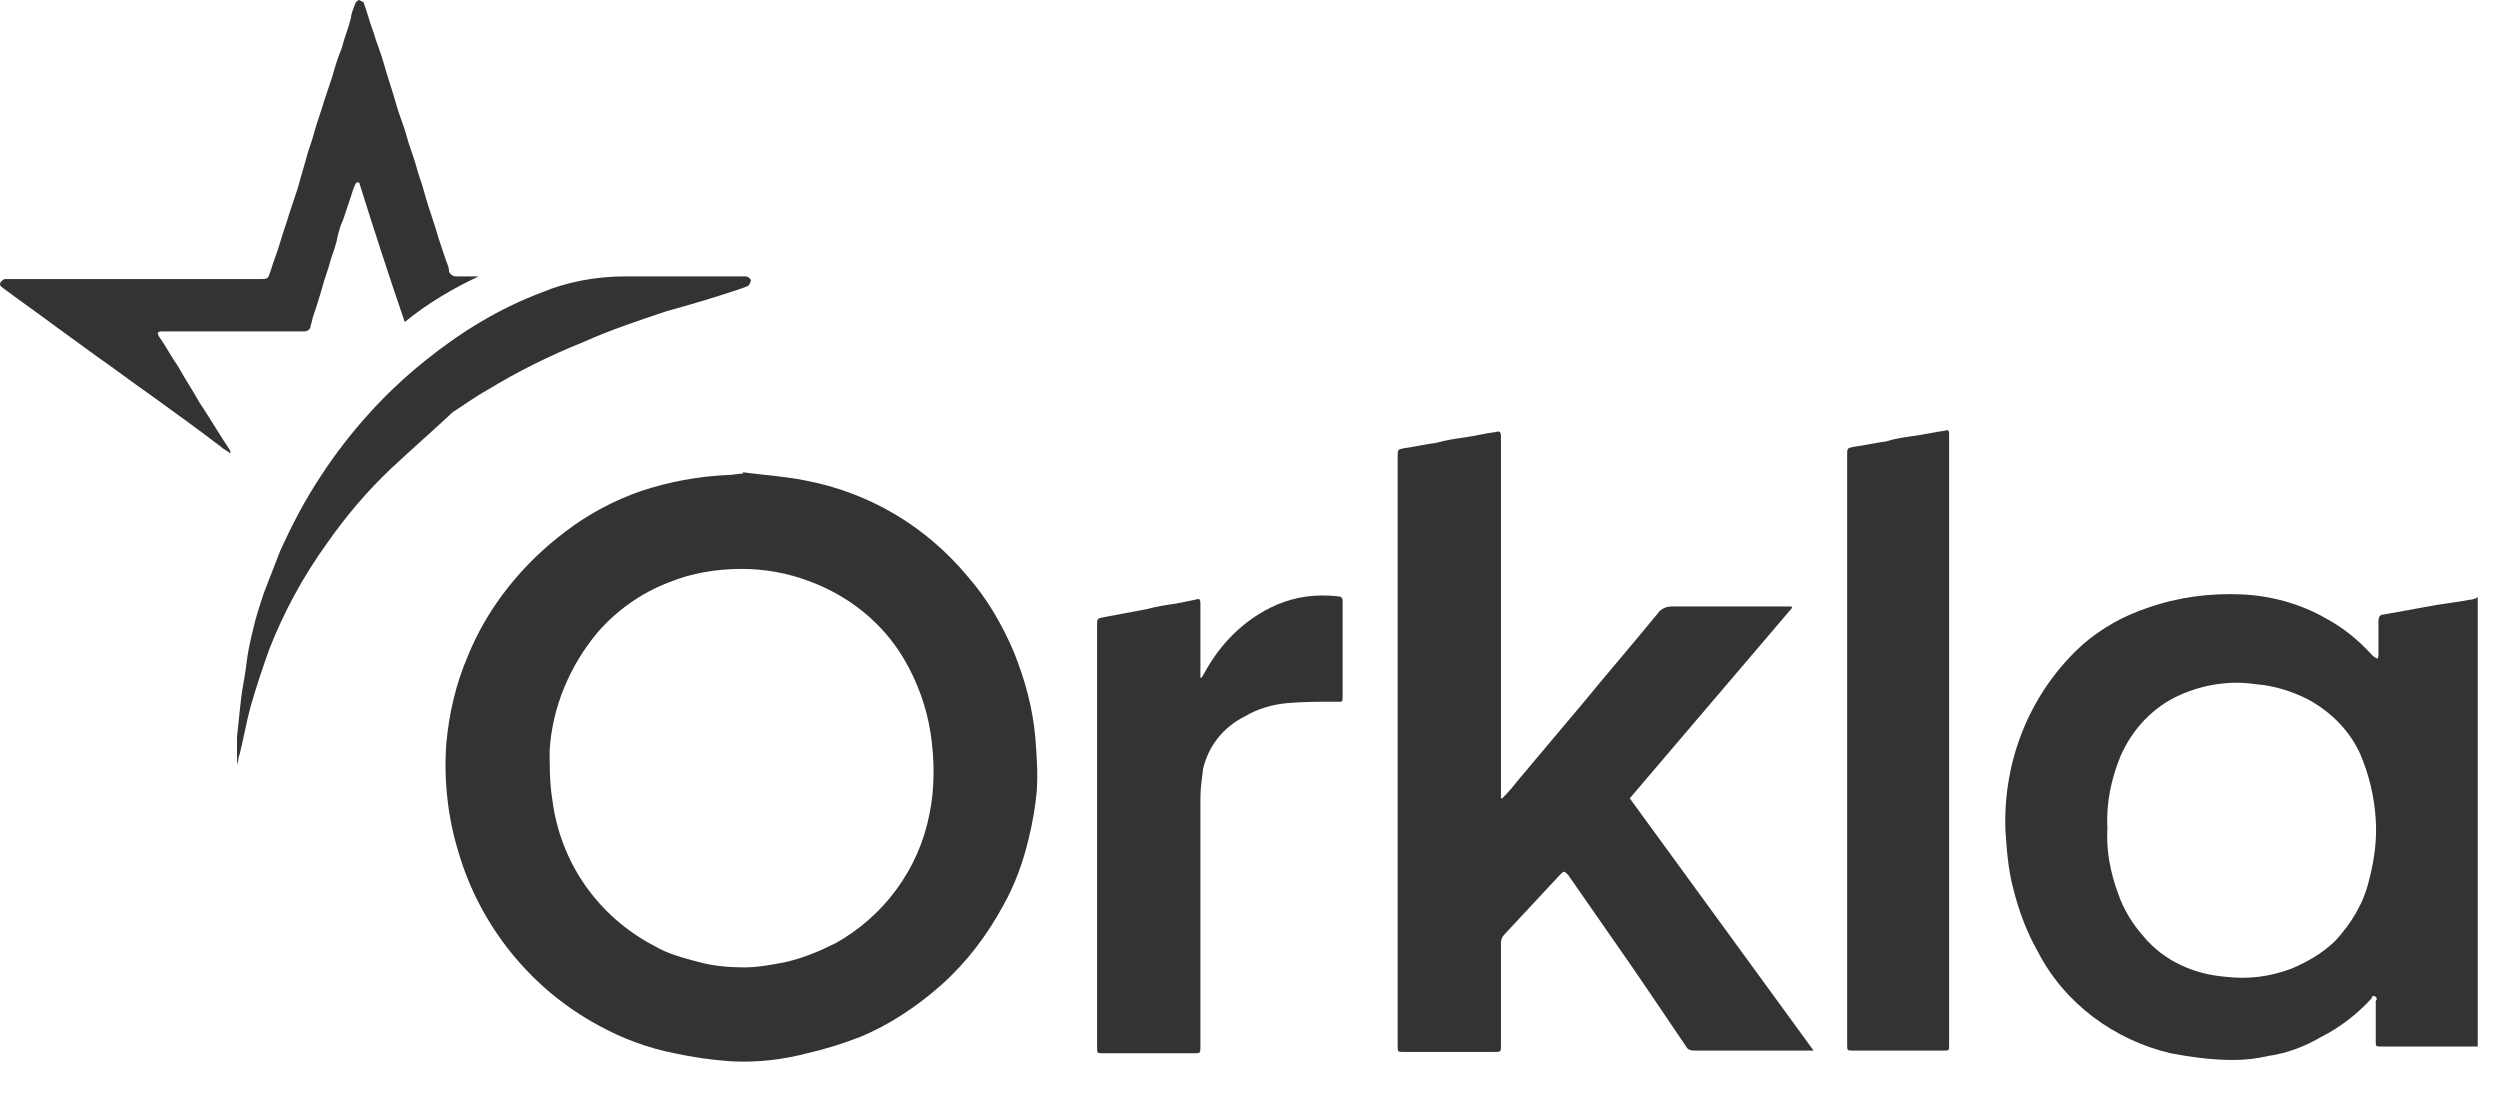
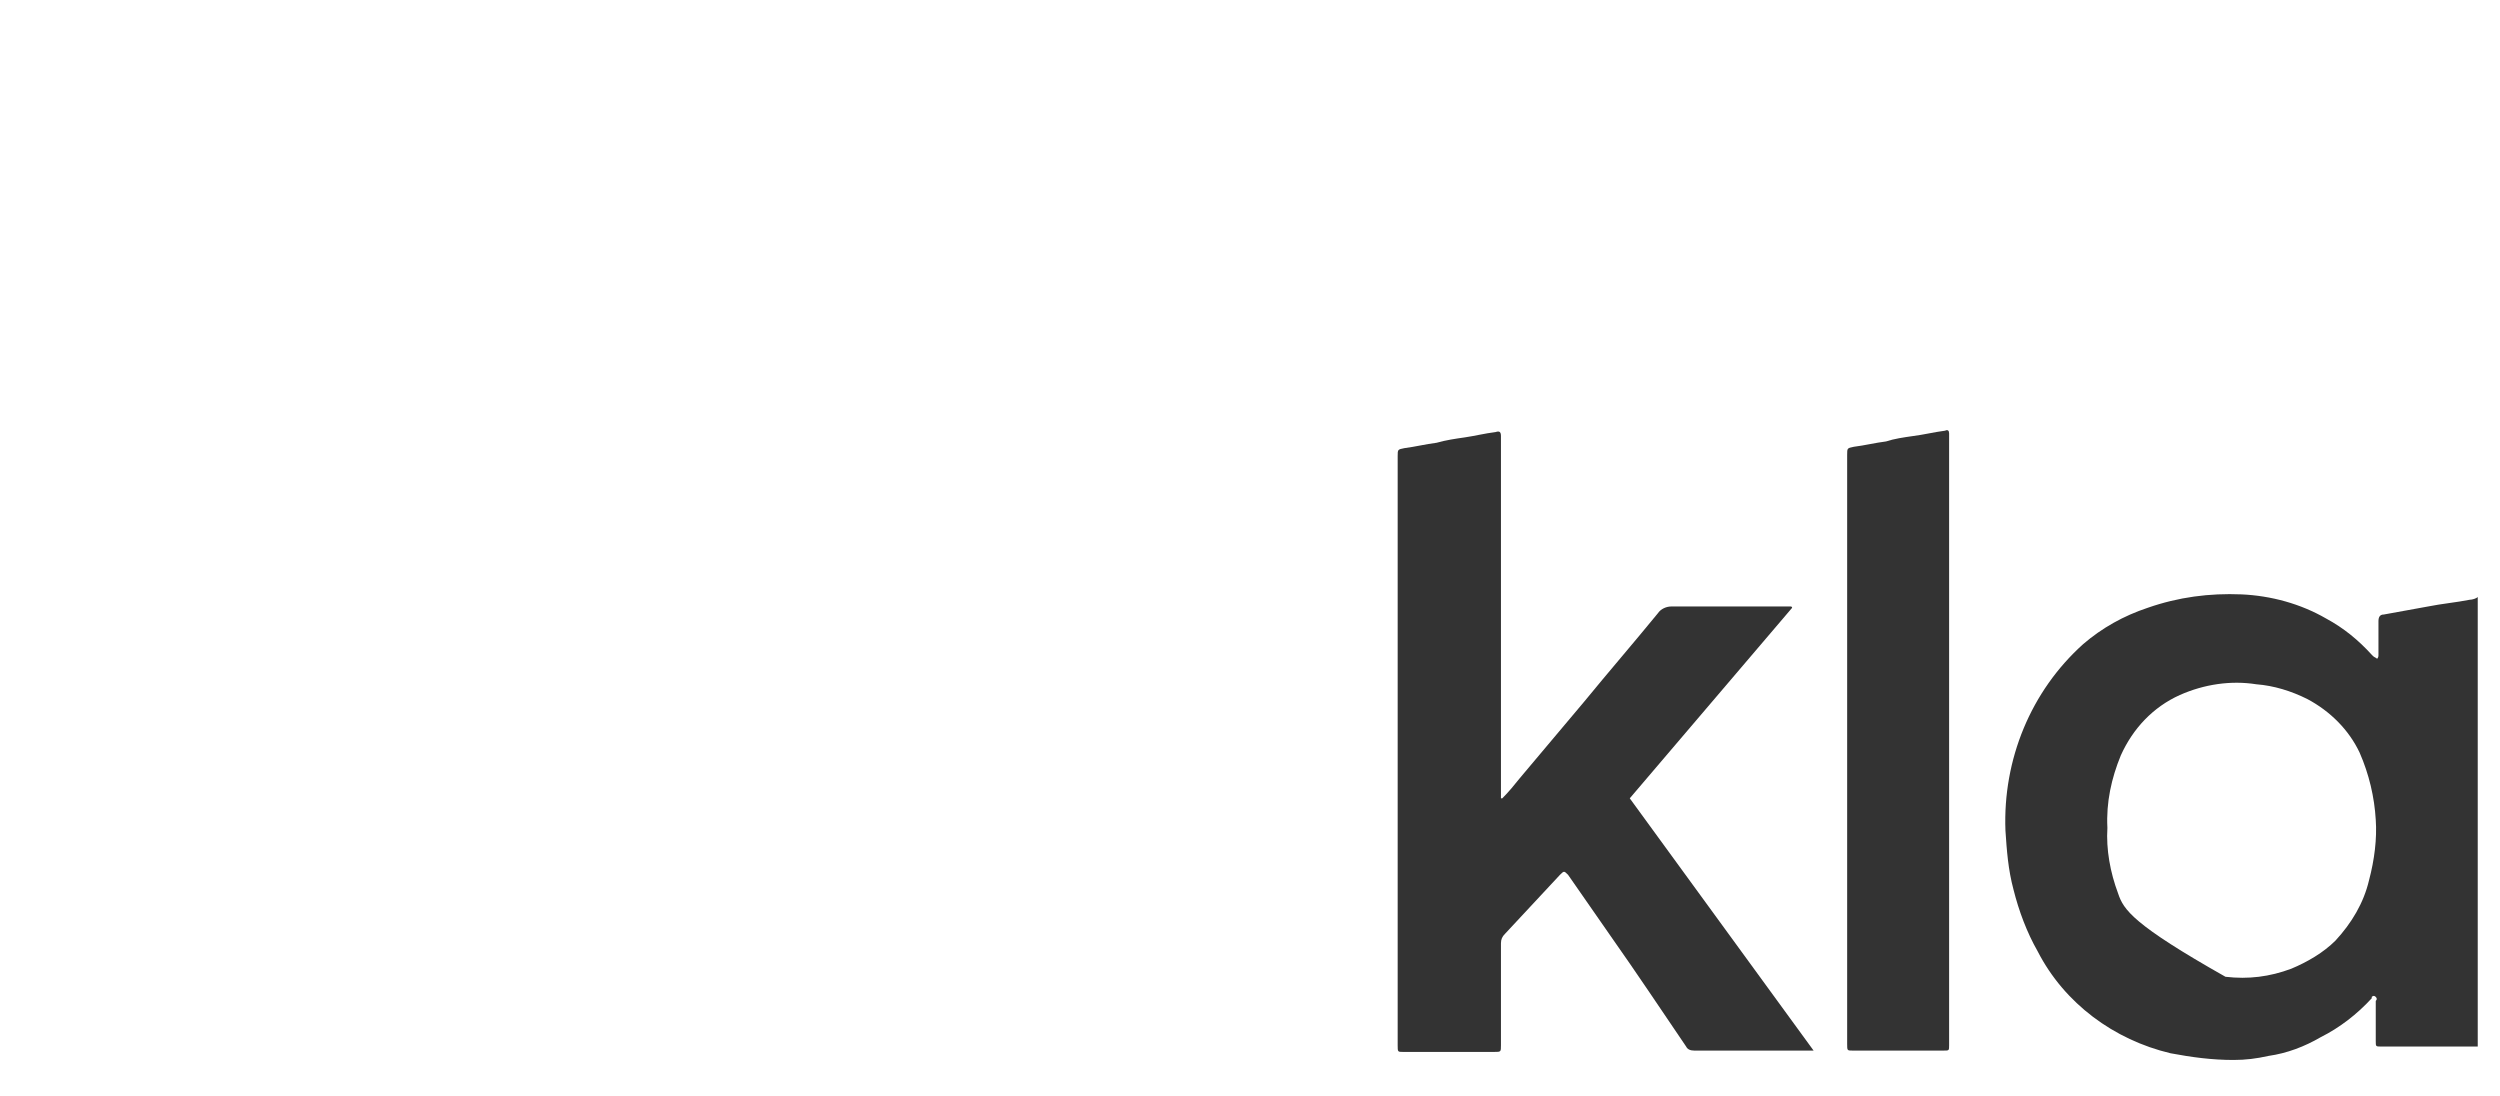
<svg xmlns="http://www.w3.org/2000/svg" width="73" height="32" viewBox="0 0 73 32" fill="none">
-   <path d="M29.606 19.041C29.253 18.218 28.822 17.474 28.235 16.808C27.02 15.358 25.375 14.379 23.494 14.026C22.906 13.908 22.279 13.869 21.692 13.791V13.83C21.535 13.83 21.418 13.869 21.261 13.869C20.399 13.908 19.537 14.065 18.714 14.339C17.931 14.614 17.186 15.005 16.52 15.515C15.267 16.455 14.248 17.709 13.66 19.158C13.307 19.981 13.112 20.843 13.033 21.705C12.955 22.763 13.072 23.86 13.386 24.878C14.013 27.033 15.502 28.875 17.46 29.932C18.166 30.324 18.91 30.599 19.694 30.755C20.242 30.873 20.791 30.951 21.339 30.99C22.084 31.029 22.828 30.951 23.572 30.755C24.082 30.638 24.591 30.481 25.1 30.285C25.962 29.932 26.785 29.384 27.49 28.757C28.235 28.091 28.822 27.308 29.292 26.446C29.645 25.819 29.88 25.153 30.037 24.487C30.154 24.017 30.233 23.546 30.272 23.115C30.311 22.606 30.272 22.058 30.233 21.548C30.154 20.647 29.919 19.824 29.606 19.041ZM27.138 23.781C26.824 25.388 25.805 26.759 24.395 27.543C23.925 27.778 23.455 27.974 22.945 28.091C22.554 28.169 22.123 28.248 21.731 28.248C21.3 28.248 20.83 28.209 20.399 28.091C19.968 27.974 19.498 27.856 19.106 27.621C17.46 26.759 16.363 25.192 16.128 23.35C16.05 22.88 16.05 22.371 16.05 21.901C16.128 20.647 16.638 19.433 17.46 18.453C18.009 17.826 18.714 17.317 19.537 17.003C20.203 16.729 20.947 16.612 21.653 16.612C22.319 16.612 22.985 16.729 23.611 16.964C24.787 17.395 25.766 18.179 26.393 19.237C26.785 19.903 27.059 20.647 27.177 21.431C27.294 22.214 27.294 23.037 27.138 23.781Z" fill="#333333" />
-   <path d="M72.115 17.513C71.723 17.591 71.292 17.63 70.9 17.709C70.469 17.787 70.038 17.865 69.607 17.944C69.49 17.944 69.451 18.022 69.451 18.14C69.451 18.453 69.451 18.767 69.451 19.119C69.451 19.158 69.451 19.197 69.411 19.237C69.372 19.197 69.333 19.197 69.294 19.158L69.255 19.119C68.863 18.688 68.432 18.335 67.923 18.061C67.178 17.63 66.316 17.395 65.454 17.356C64.514 17.317 63.613 17.434 62.712 17.748C62.007 17.983 61.38 18.335 60.831 18.806C59.303 20.177 58.48 22.175 58.559 24.251C58.598 24.839 58.637 25.388 58.794 25.975C58.951 26.602 59.186 27.229 59.499 27.777C60.283 29.305 61.732 30.363 63.378 30.755C64.005 30.873 64.592 30.951 65.219 30.951C65.572 30.951 65.885 30.912 66.238 30.833C66.786 30.755 67.296 30.559 67.766 30.285C68.314 30.011 68.824 29.619 69.255 29.149V29.11C69.294 29.07 69.333 29.07 69.372 29.11C69.411 29.149 69.411 29.188 69.372 29.227C69.372 29.619 69.372 30.011 69.372 30.402C69.372 30.559 69.372 30.559 69.529 30.559C70.43 30.559 71.292 30.559 72.193 30.559C72.232 30.559 72.311 30.559 72.35 30.559V17.434C72.311 17.474 72.193 17.513 72.115 17.513ZM69.176 25.701C69.02 26.367 68.667 26.955 68.197 27.464C67.844 27.817 67.374 28.091 66.904 28.287C66.277 28.522 65.65 28.6 64.984 28.522C64.044 28.444 63.182 28.052 62.594 27.346C62.281 26.994 62.007 26.563 61.85 26.093C61.615 25.466 61.497 24.8 61.536 24.173C61.497 23.429 61.654 22.724 61.928 22.057C62.281 21.274 62.868 20.647 63.652 20.294C64.357 19.981 65.141 19.863 65.885 19.981C66.395 20.02 66.904 20.177 67.374 20.412C68.04 20.765 68.589 21.313 68.902 21.979C69.176 22.606 69.333 23.272 69.372 23.938C69.411 24.486 69.333 25.113 69.176 25.701Z" fill="#333333" />
+   <path d="M72.115 17.513C71.723 17.591 71.292 17.63 70.9 17.709C70.469 17.787 70.038 17.865 69.607 17.944C69.49 17.944 69.451 18.022 69.451 18.14C69.451 18.453 69.451 18.767 69.451 19.119C69.451 19.158 69.451 19.197 69.411 19.237C69.372 19.197 69.333 19.197 69.294 19.158L69.255 19.119C68.863 18.688 68.432 18.335 67.923 18.061C67.178 17.63 66.316 17.395 65.454 17.356C64.514 17.317 63.613 17.434 62.712 17.748C62.007 17.983 61.38 18.335 60.831 18.806C59.303 20.177 58.48 22.175 58.559 24.251C58.598 24.839 58.637 25.388 58.794 25.975C58.951 26.602 59.186 27.229 59.499 27.777C60.283 29.305 61.732 30.363 63.378 30.755C64.005 30.873 64.592 30.951 65.219 30.951C65.572 30.951 65.885 30.912 66.238 30.833C66.786 30.755 67.296 30.559 67.766 30.285C68.314 30.011 68.824 29.619 69.255 29.149V29.11C69.294 29.07 69.333 29.07 69.372 29.11C69.411 29.149 69.411 29.188 69.372 29.227C69.372 29.619 69.372 30.011 69.372 30.402C69.372 30.559 69.372 30.559 69.529 30.559C70.43 30.559 71.292 30.559 72.193 30.559C72.232 30.559 72.311 30.559 72.35 30.559V17.434C72.311 17.474 72.193 17.513 72.115 17.513ZM69.176 25.701C69.02 26.367 68.667 26.955 68.197 27.464C67.844 27.817 67.374 28.091 66.904 28.287C66.277 28.522 65.65 28.6 64.984 28.522C62.281 26.994 62.007 26.563 61.85 26.093C61.615 25.466 61.497 24.8 61.536 24.173C61.497 23.429 61.654 22.724 61.928 22.057C62.281 21.274 62.868 20.647 63.652 20.294C64.357 19.981 65.141 19.863 65.885 19.981C66.395 20.02 66.904 20.177 67.374 20.412C68.04 20.765 68.589 21.313 68.902 21.979C69.176 22.606 69.333 23.272 69.372 23.938C69.411 24.486 69.333 25.113 69.176 25.701Z" fill="#333333" />
  <path d="M52.33 17.748C52.33 17.748 52.33 17.709 52.291 17.709H52.134C51.037 17.709 49.94 17.709 48.804 17.709C48.647 17.709 48.491 17.787 48.412 17.905C47.707 18.767 46.963 19.628 46.257 20.49C45.63 21.235 45.004 21.979 44.377 22.724C44.22 22.919 44.063 23.115 43.867 23.311H43.828C43.828 23.233 43.828 23.154 43.828 23.115C43.828 19.707 43.828 16.259 43.828 12.851C43.828 12.811 43.828 12.772 43.828 12.733C43.828 12.616 43.789 12.576 43.672 12.616C43.358 12.655 43.045 12.733 42.77 12.772C42.496 12.811 42.222 12.851 41.948 12.929C41.634 12.968 41.321 13.046 41.007 13.086C40.812 13.125 40.812 13.125 40.812 13.321V30.52C40.812 30.716 40.812 30.716 40.968 30.716H43.632C43.828 30.716 43.828 30.716 43.828 30.52C43.828 29.541 43.828 28.561 43.828 27.543C43.828 27.425 43.867 27.347 43.946 27.268C44.494 26.681 45.004 26.132 45.552 25.544C45.67 25.427 45.67 25.427 45.787 25.544L47.041 27.347C47.785 28.404 48.491 29.462 49.235 30.559C49.274 30.638 49.352 30.677 49.47 30.677C50.567 30.677 51.703 30.677 52.8 30.677C52.839 30.677 52.879 30.677 52.957 30.677L47.589 23.311L52.33 17.748Z" fill="#333333" />
  <path d="M56.797 12.576C56.483 12.616 56.17 12.694 55.856 12.733C55.582 12.772 55.308 12.812 55.073 12.89C54.759 12.929 54.446 13.007 54.132 13.046C53.937 13.086 53.937 13.086 53.937 13.282V30.481C53.937 30.677 53.937 30.677 54.093 30.677C54.994 30.677 55.856 30.677 56.757 30.677C56.914 30.677 56.914 30.677 56.914 30.52C56.914 30.481 56.914 30.442 56.914 30.403V21.587V13.242C56.914 13.046 56.914 12.851 56.914 12.655C56.914 12.576 56.875 12.537 56.797 12.576Z" fill="#333333" />
-   <path d="M38.852 17.395C38.225 17.356 37.638 17.474 37.089 17.748C36.306 18.14 35.679 18.767 35.248 19.511C35.209 19.589 35.13 19.707 35.091 19.785H35.052C35.052 19.746 35.052 19.668 35.052 19.628C35.052 18.962 35.052 18.296 35.052 17.63C35.052 17.474 35.013 17.474 34.895 17.513C34.699 17.552 34.503 17.591 34.307 17.63C34.033 17.669 33.759 17.709 33.485 17.787C33.054 17.865 32.662 17.944 32.231 18.022C32.035 18.061 32.035 18.061 32.035 18.257C32.035 22.371 32.035 26.445 32.035 30.559C32.035 30.755 32.035 30.755 32.192 30.755C33.054 30.755 33.955 30.755 34.856 30.755C35.052 30.755 35.052 30.755 35.052 30.559C35.052 28.13 35.052 25.74 35.052 23.311C35.052 23.037 35.091 22.763 35.13 22.449C35.287 21.783 35.718 21.235 36.345 20.921C36.737 20.686 37.168 20.569 37.599 20.53C38.069 20.49 38.539 20.49 39.009 20.49C39.205 20.49 39.205 20.53 39.205 20.294C39.205 19.472 39.205 18.649 39.205 17.826C39.205 17.356 39.244 17.434 38.852 17.395Z" fill="#333333" />
-   <path d="M5.825 11.754C5.629 11.401 5.394 11.048 5.198 10.696C5.002 10.421 4.845 10.108 4.649 9.834C4.571 9.716 4.61 9.677 4.728 9.677C4.806 9.677 4.885 9.677 4.924 9.677C6.256 9.677 7.588 9.677 8.881 9.677C8.998 9.677 9.077 9.599 9.077 9.481C9.116 9.403 9.116 9.285 9.155 9.207C9.233 8.972 9.312 8.737 9.39 8.463C9.468 8.149 9.586 7.875 9.664 7.561C9.743 7.326 9.821 7.13 9.86 6.895C9.899 6.739 9.939 6.582 10.017 6.425C10.095 6.19 10.174 5.955 10.252 5.72C10.291 5.603 10.33 5.446 10.409 5.328H10.487C10.918 6.7 11.349 8.032 11.819 9.403C12.485 8.854 13.23 8.423 13.974 8.071C13.739 8.071 13.504 8.071 13.308 8.071C13.23 8.071 13.112 7.992 13.112 7.914C13.112 7.836 13.073 7.718 13.034 7.64C12.955 7.405 12.877 7.17 12.799 6.935C12.681 6.504 12.524 6.112 12.407 5.681C12.329 5.367 12.211 5.093 12.133 4.78C12.054 4.506 11.937 4.231 11.858 3.918C11.78 3.644 11.662 3.369 11.584 3.095C11.466 2.664 11.31 2.233 11.192 1.802C11.114 1.528 10.996 1.254 10.918 0.979C10.8 0.666 10.722 0.353 10.605 0.039C10.605 0.078 10.565 0.039 10.487 0C10.448 0 10.37 0.078 10.37 0.118C10.33 0.235 10.252 0.392 10.252 0.509C10.174 0.823 10.056 1.097 9.978 1.41C9.86 1.685 9.782 1.959 9.704 2.233C9.625 2.468 9.547 2.703 9.468 2.938C9.39 3.213 9.273 3.526 9.194 3.8C9.116 4.114 8.998 4.388 8.92 4.701C8.842 4.976 8.763 5.25 8.685 5.524C8.607 5.759 8.528 5.994 8.45 6.229C8.371 6.504 8.254 6.817 8.176 7.091C8.097 7.366 7.98 7.64 7.901 7.914C7.823 8.149 7.823 8.149 7.588 8.149H0.301C0.261 8.149 0.183 8.149 0.144 8.149C0.105 8.149 0.066 8.188 0.026 8.227C-0.052 8.345 0.066 8.384 0.105 8.423C0.575 8.776 1.084 9.129 1.554 9.481C1.985 9.795 2.416 10.108 2.847 10.421C3.357 10.774 3.866 11.166 4.375 11.518C5.08 12.028 5.786 12.537 6.452 13.046C6.53 13.125 6.648 13.164 6.726 13.242C6.726 13.242 6.726 13.203 6.726 13.164C6.412 12.694 6.138 12.224 5.825 11.754Z" fill="#333333" />
-   <path d="M14.208 11.401C15.109 10.852 16.049 10.382 17.029 9.991C17.813 9.638 18.635 9.364 19.458 9.089C20.163 8.894 20.829 8.698 21.535 8.463C21.652 8.423 21.77 8.384 21.848 8.345C21.887 8.306 21.926 8.228 21.926 8.188C21.926 8.149 21.848 8.071 21.77 8.071C21.691 8.071 21.652 8.071 21.574 8.071C20.477 8.071 19.341 8.071 18.244 8.071C17.421 8.071 16.559 8.228 15.815 8.541C14.561 9.011 13.425 9.716 12.406 10.539C11.231 11.479 10.212 12.616 9.389 13.869C8.919 14.574 8.527 15.319 8.175 16.102C8.018 16.494 7.861 16.925 7.704 17.317C7.587 17.669 7.469 18.022 7.391 18.375C7.313 18.688 7.234 19.041 7.195 19.393C7.156 19.746 7.078 20.059 7.038 20.412C6.999 20.765 6.96 21.156 6.921 21.509C6.921 21.783 6.921 22.058 6.921 22.332C6.96 22.214 6.96 22.097 6.999 22.018C7.117 21.548 7.195 21.078 7.313 20.647C7.469 20.099 7.665 19.511 7.861 18.962C8.292 17.865 8.841 16.847 9.546 15.867C10.094 15.084 10.721 14.339 11.427 13.673C12.014 13.125 12.641 12.576 13.229 12.028C13.542 11.832 13.855 11.597 14.208 11.401Z" fill="#333333" />
</svg>